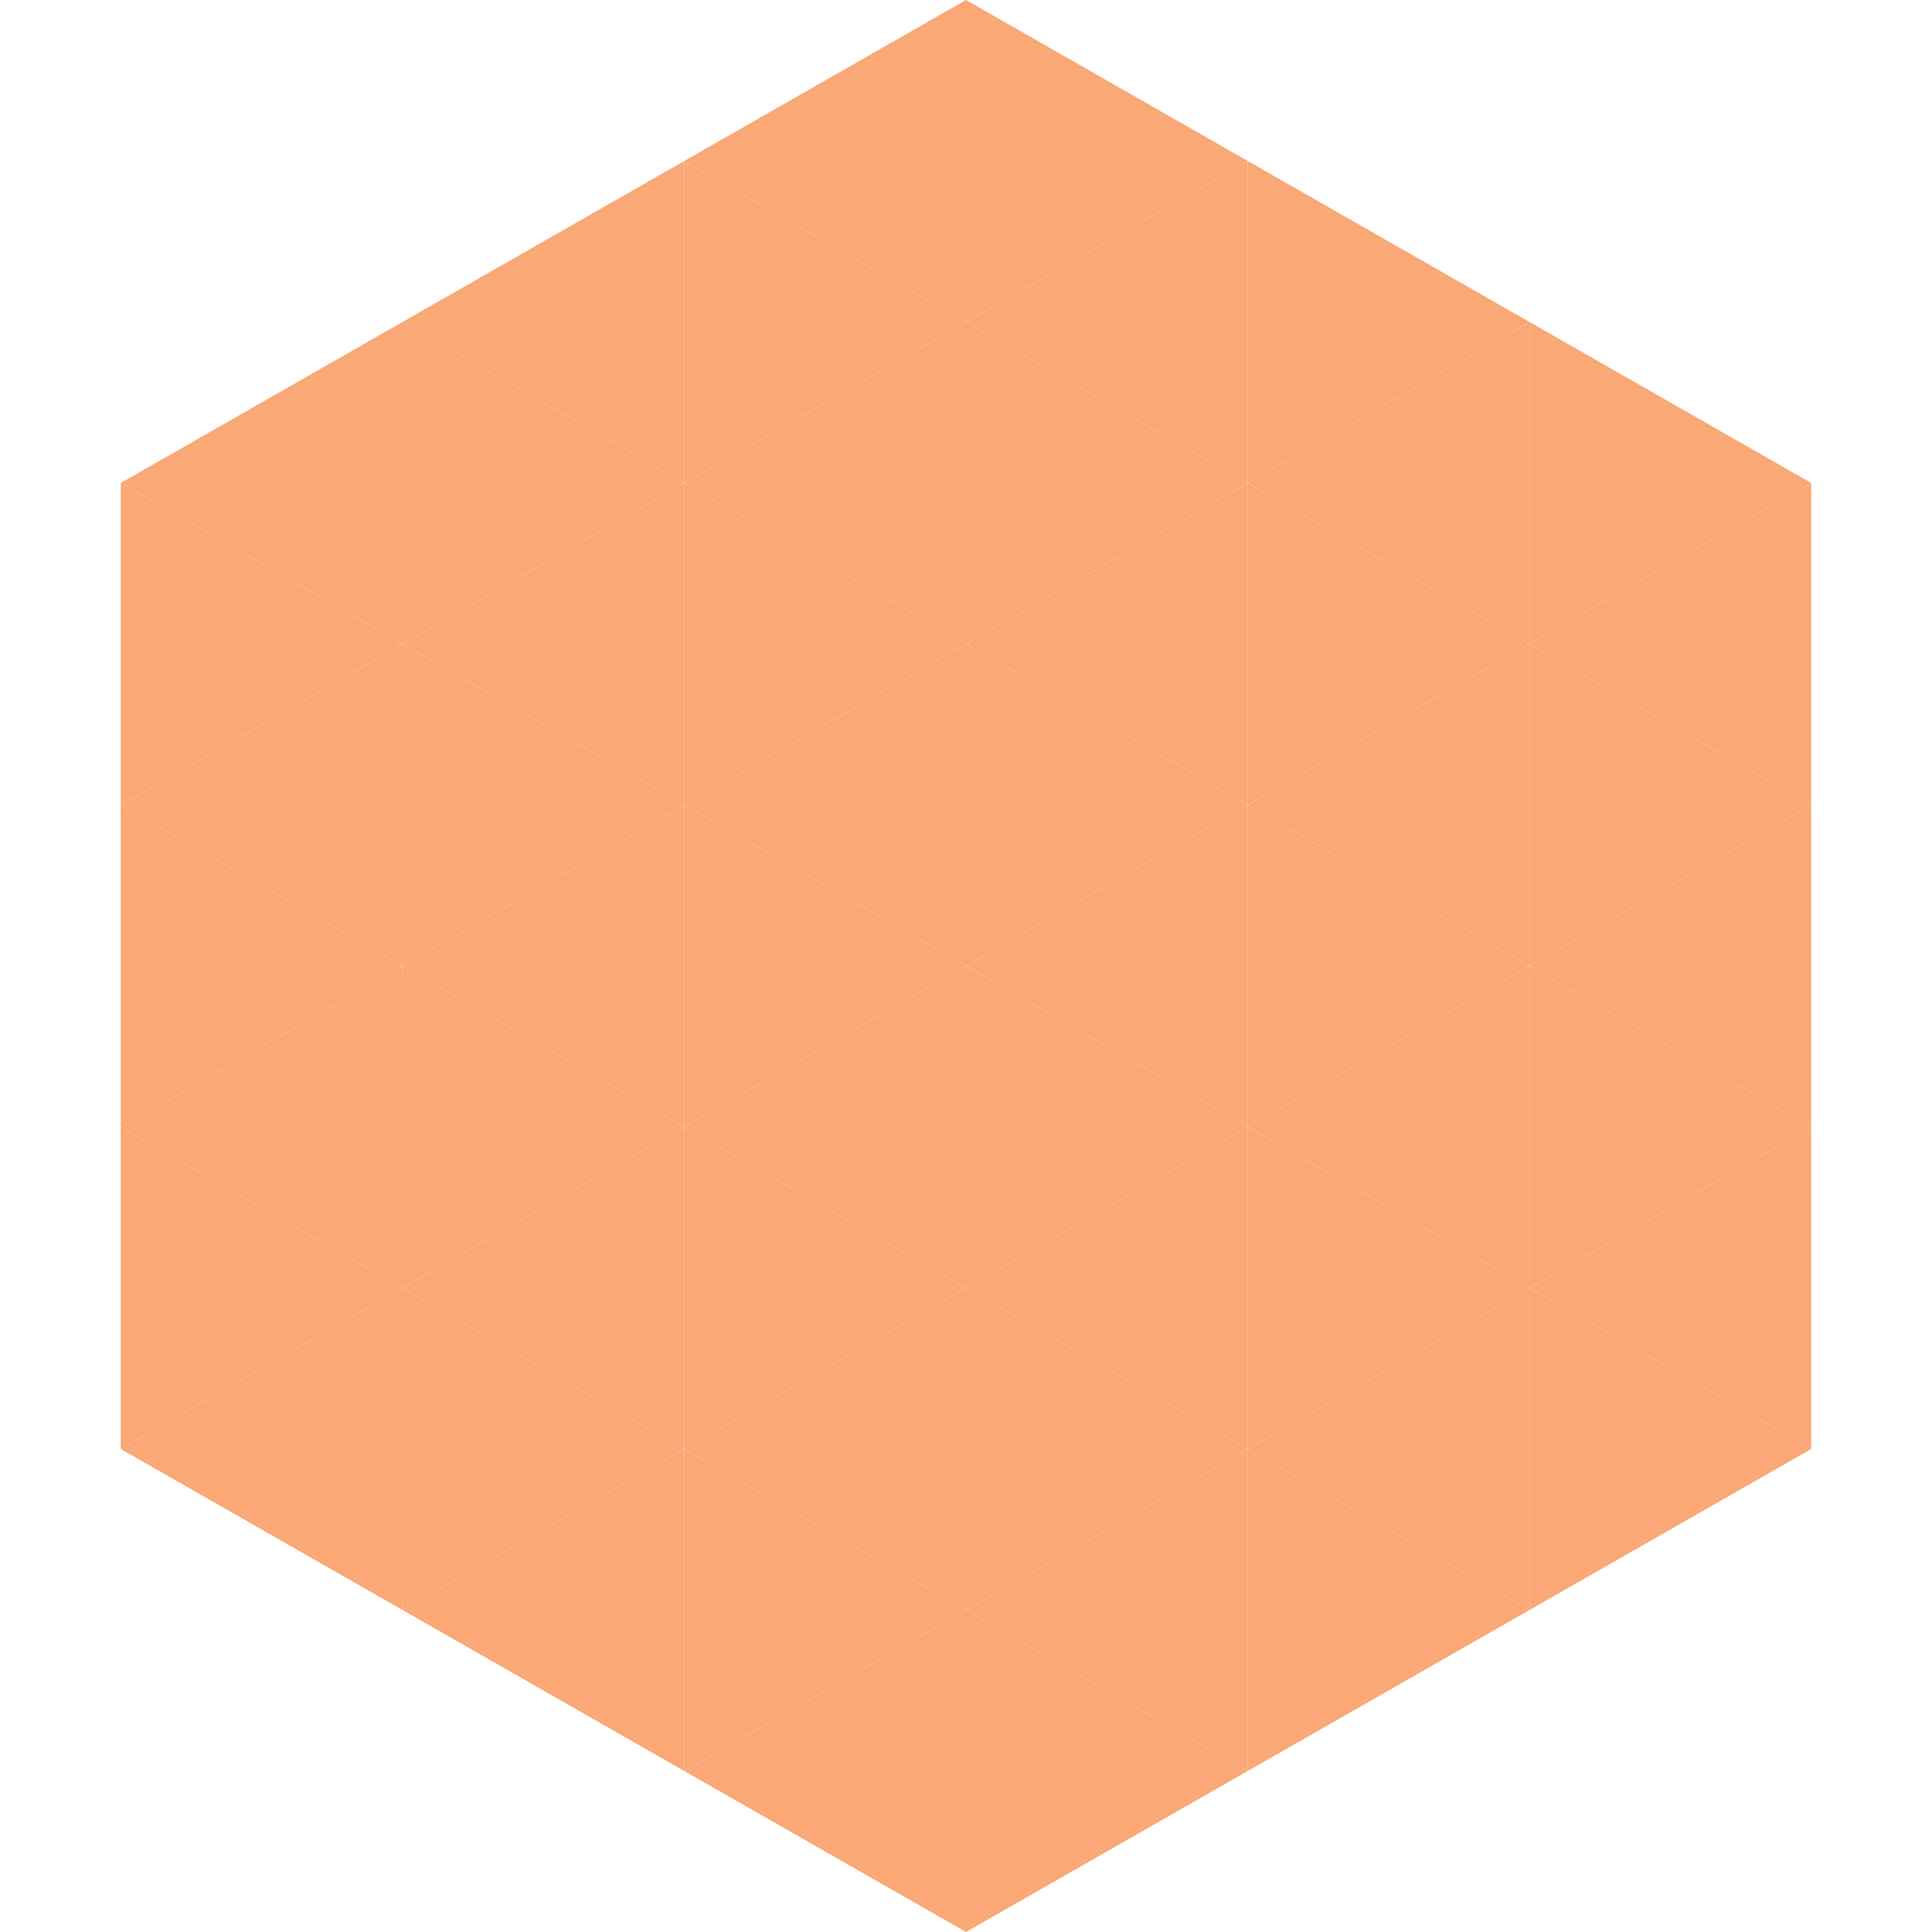
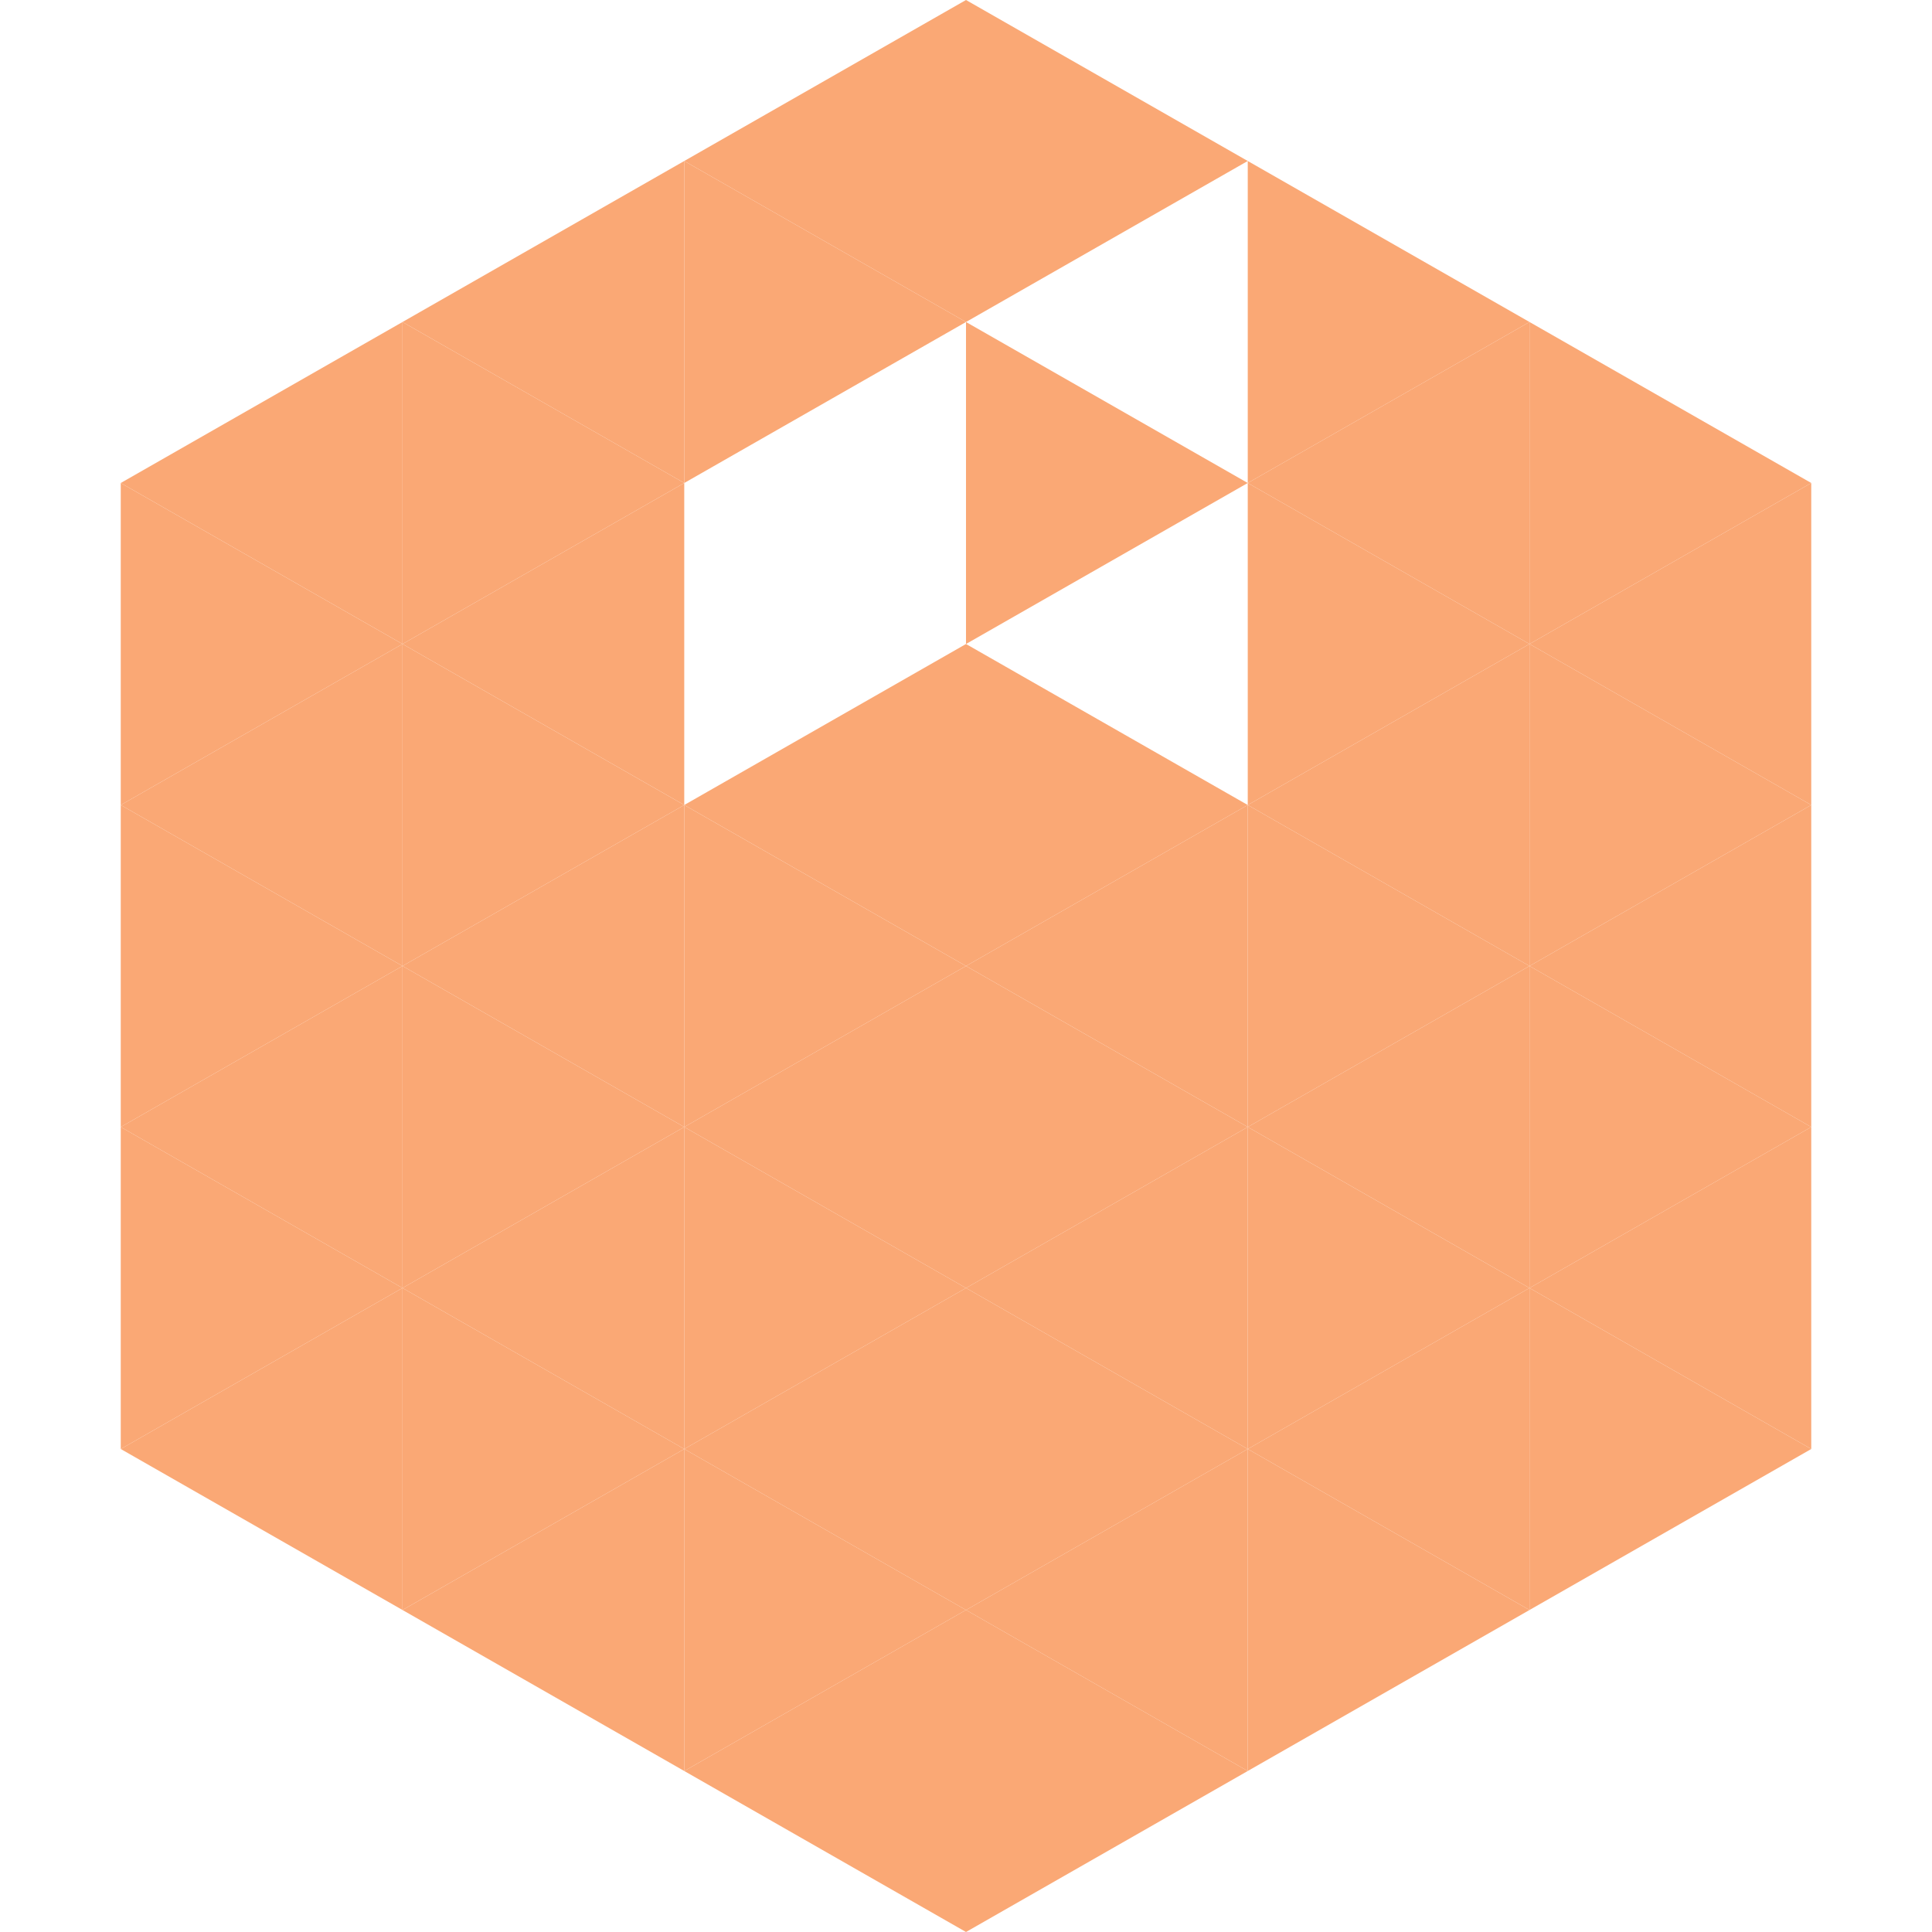
<svg xmlns="http://www.w3.org/2000/svg" width="240" height="240">
  <polygon points="50,40 15,60 50,80" style="fill:rgb(250,168,117)" />
  <polygon points="190,40 225,60 190,80" style="fill:rgb(250,168,117)" />
  <polygon points="15,60 50,80 15,100" style="fill:rgb(250,168,117)" />
  <polygon points="225,60 190,80 225,100" style="fill:rgb(250,168,117)" />
  <polygon points="50,80 15,100 50,120" style="fill:rgb(250,168,117)" />
  <polygon points="190,80 225,100 190,120" style="fill:rgb(250,168,117)" />
  <polygon points="15,100 50,120 15,140" style="fill:rgb(250,168,117)" />
  <polygon points="225,100 190,120 225,140" style="fill:rgb(250,168,117)" />
  <polygon points="50,120 15,140 50,160" style="fill:rgb(250,168,117)" />
  <polygon points="190,120 225,140 190,160" style="fill:rgb(250,168,117)" />
  <polygon points="15,140 50,160 15,180" style="fill:rgb(250,168,117)" />
  <polygon points="225,140 190,160 225,180" style="fill:rgb(250,168,117)" />
  <polygon points="50,160 15,180 50,200" style="fill:rgb(250,168,117)" />
  <polygon points="190,160 225,180 190,200" style="fill:rgb(250,168,117)" />
  <polygon points="15,180 50,200 15,220" style="fill:rgb(255,255,255); fill-opacity:0" />
  <polygon points="225,180 190,200 225,220" style="fill:rgb(255,255,255); fill-opacity:0" />
  <polygon points="50,0 85,20 50,40" style="fill:rgb(255,255,255); fill-opacity:0" />
  <polygon points="190,0 155,20 190,40" style="fill:rgb(255,255,255); fill-opacity:0" />
  <polygon points="85,20 50,40 85,60" style="fill:rgb(250,168,117)" />
  <polygon points="155,20 190,40 155,60" style="fill:rgb(250,168,117)" />
  <polygon points="50,40 85,60 50,80" style="fill:rgb(250,168,117)" />
  <polygon points="190,40 155,60 190,80" style="fill:rgb(250,168,117)" />
  <polygon points="85,60 50,80 85,100" style="fill:rgb(250,168,117)" />
  <polygon points="155,60 190,80 155,100" style="fill:rgb(250,168,117)" />
  <polygon points="50,80 85,100 50,120" style="fill:rgb(250,168,117)" />
  <polygon points="190,80 155,100 190,120" style="fill:rgb(250,168,117)" />
  <polygon points="85,100 50,120 85,140" style="fill:rgb(250,168,117)" />
  <polygon points="155,100 190,120 155,140" style="fill:rgb(250,168,117)" />
  <polygon points="50,120 85,140 50,160" style="fill:rgb(250,168,117)" />
  <polygon points="190,120 155,140 190,160" style="fill:rgb(250,168,117)" />
  <polygon points="85,140 50,160 85,180" style="fill:rgb(250,168,117)" />
  <polygon points="155,140 190,160 155,180" style="fill:rgb(250,168,117)" />
  <polygon points="50,160 85,180 50,200" style="fill:rgb(250,168,117)" />
  <polygon points="190,160 155,180 190,200" style="fill:rgb(250,168,117)" />
  <polygon points="85,180 50,200 85,220" style="fill:rgb(250,168,117)" />
  <polygon points="155,180 190,200 155,220" style="fill:rgb(250,168,117)" />
  <polygon points="120,0 85,20 120,40" style="fill:rgb(250,168,117)" />
  <polygon points="120,0 155,20 120,40" style="fill:rgb(250,168,117)" />
  <polygon points="85,20 120,40 85,60" style="fill:rgb(250,168,117)" />
-   <polygon points="155,20 120,40 155,60" style="fill:rgb(250,168,117)" />
-   <polygon points="120,40 85,60 120,80" style="fill:rgb(250,168,117)" />
  <polygon points="120,40 155,60 120,80" style="fill:rgb(250,168,117)" />
-   <polygon points="85,60 120,80 85,100" style="fill:rgb(250,168,117)" />
-   <polygon points="155,60 120,80 155,100" style="fill:rgb(250,168,117)" />
  <polygon points="120,80 85,100 120,120" style="fill:rgb(250,168,117)" />
  <polygon points="120,80 155,100 120,120" style="fill:rgb(250,168,117)" />
  <polygon points="85,100 120,120 85,140" style="fill:rgb(250,168,117)" />
  <polygon points="155,100 120,120 155,140" style="fill:rgb(250,168,117)" />
  <polygon points="120,120 85,140 120,160" style="fill:rgb(250,168,117)" />
  <polygon points="120,120 155,140 120,160" style="fill:rgb(250,168,117)" />
  <polygon points="85,140 120,160 85,180" style="fill:rgb(250,168,117)" />
  <polygon points="155,140 120,160 155,180" style="fill:rgb(250,168,117)" />
  <polygon points="120,160 85,180 120,200" style="fill:rgb(250,168,117)" />
  <polygon points="120,160 155,180 120,200" style="fill:rgb(250,168,117)" />
  <polygon points="85,180 120,200 85,220" style="fill:rgb(250,168,117)" />
  <polygon points="155,180 120,200 155,220" style="fill:rgb(250,168,117)" />
  <polygon points="120,200 85,220 120,240" style="fill:rgb(250,168,117)" />
  <polygon points="120,200 155,220 120,240" style="fill:rgb(250,168,117)" />
  <polygon points="85,220 120,240 85,260" style="fill:rgb(255,255,255); fill-opacity:0" />
  <polygon points="155,220 120,240 155,260" style="fill:rgb(255,255,255); fill-opacity:0" />
</svg>